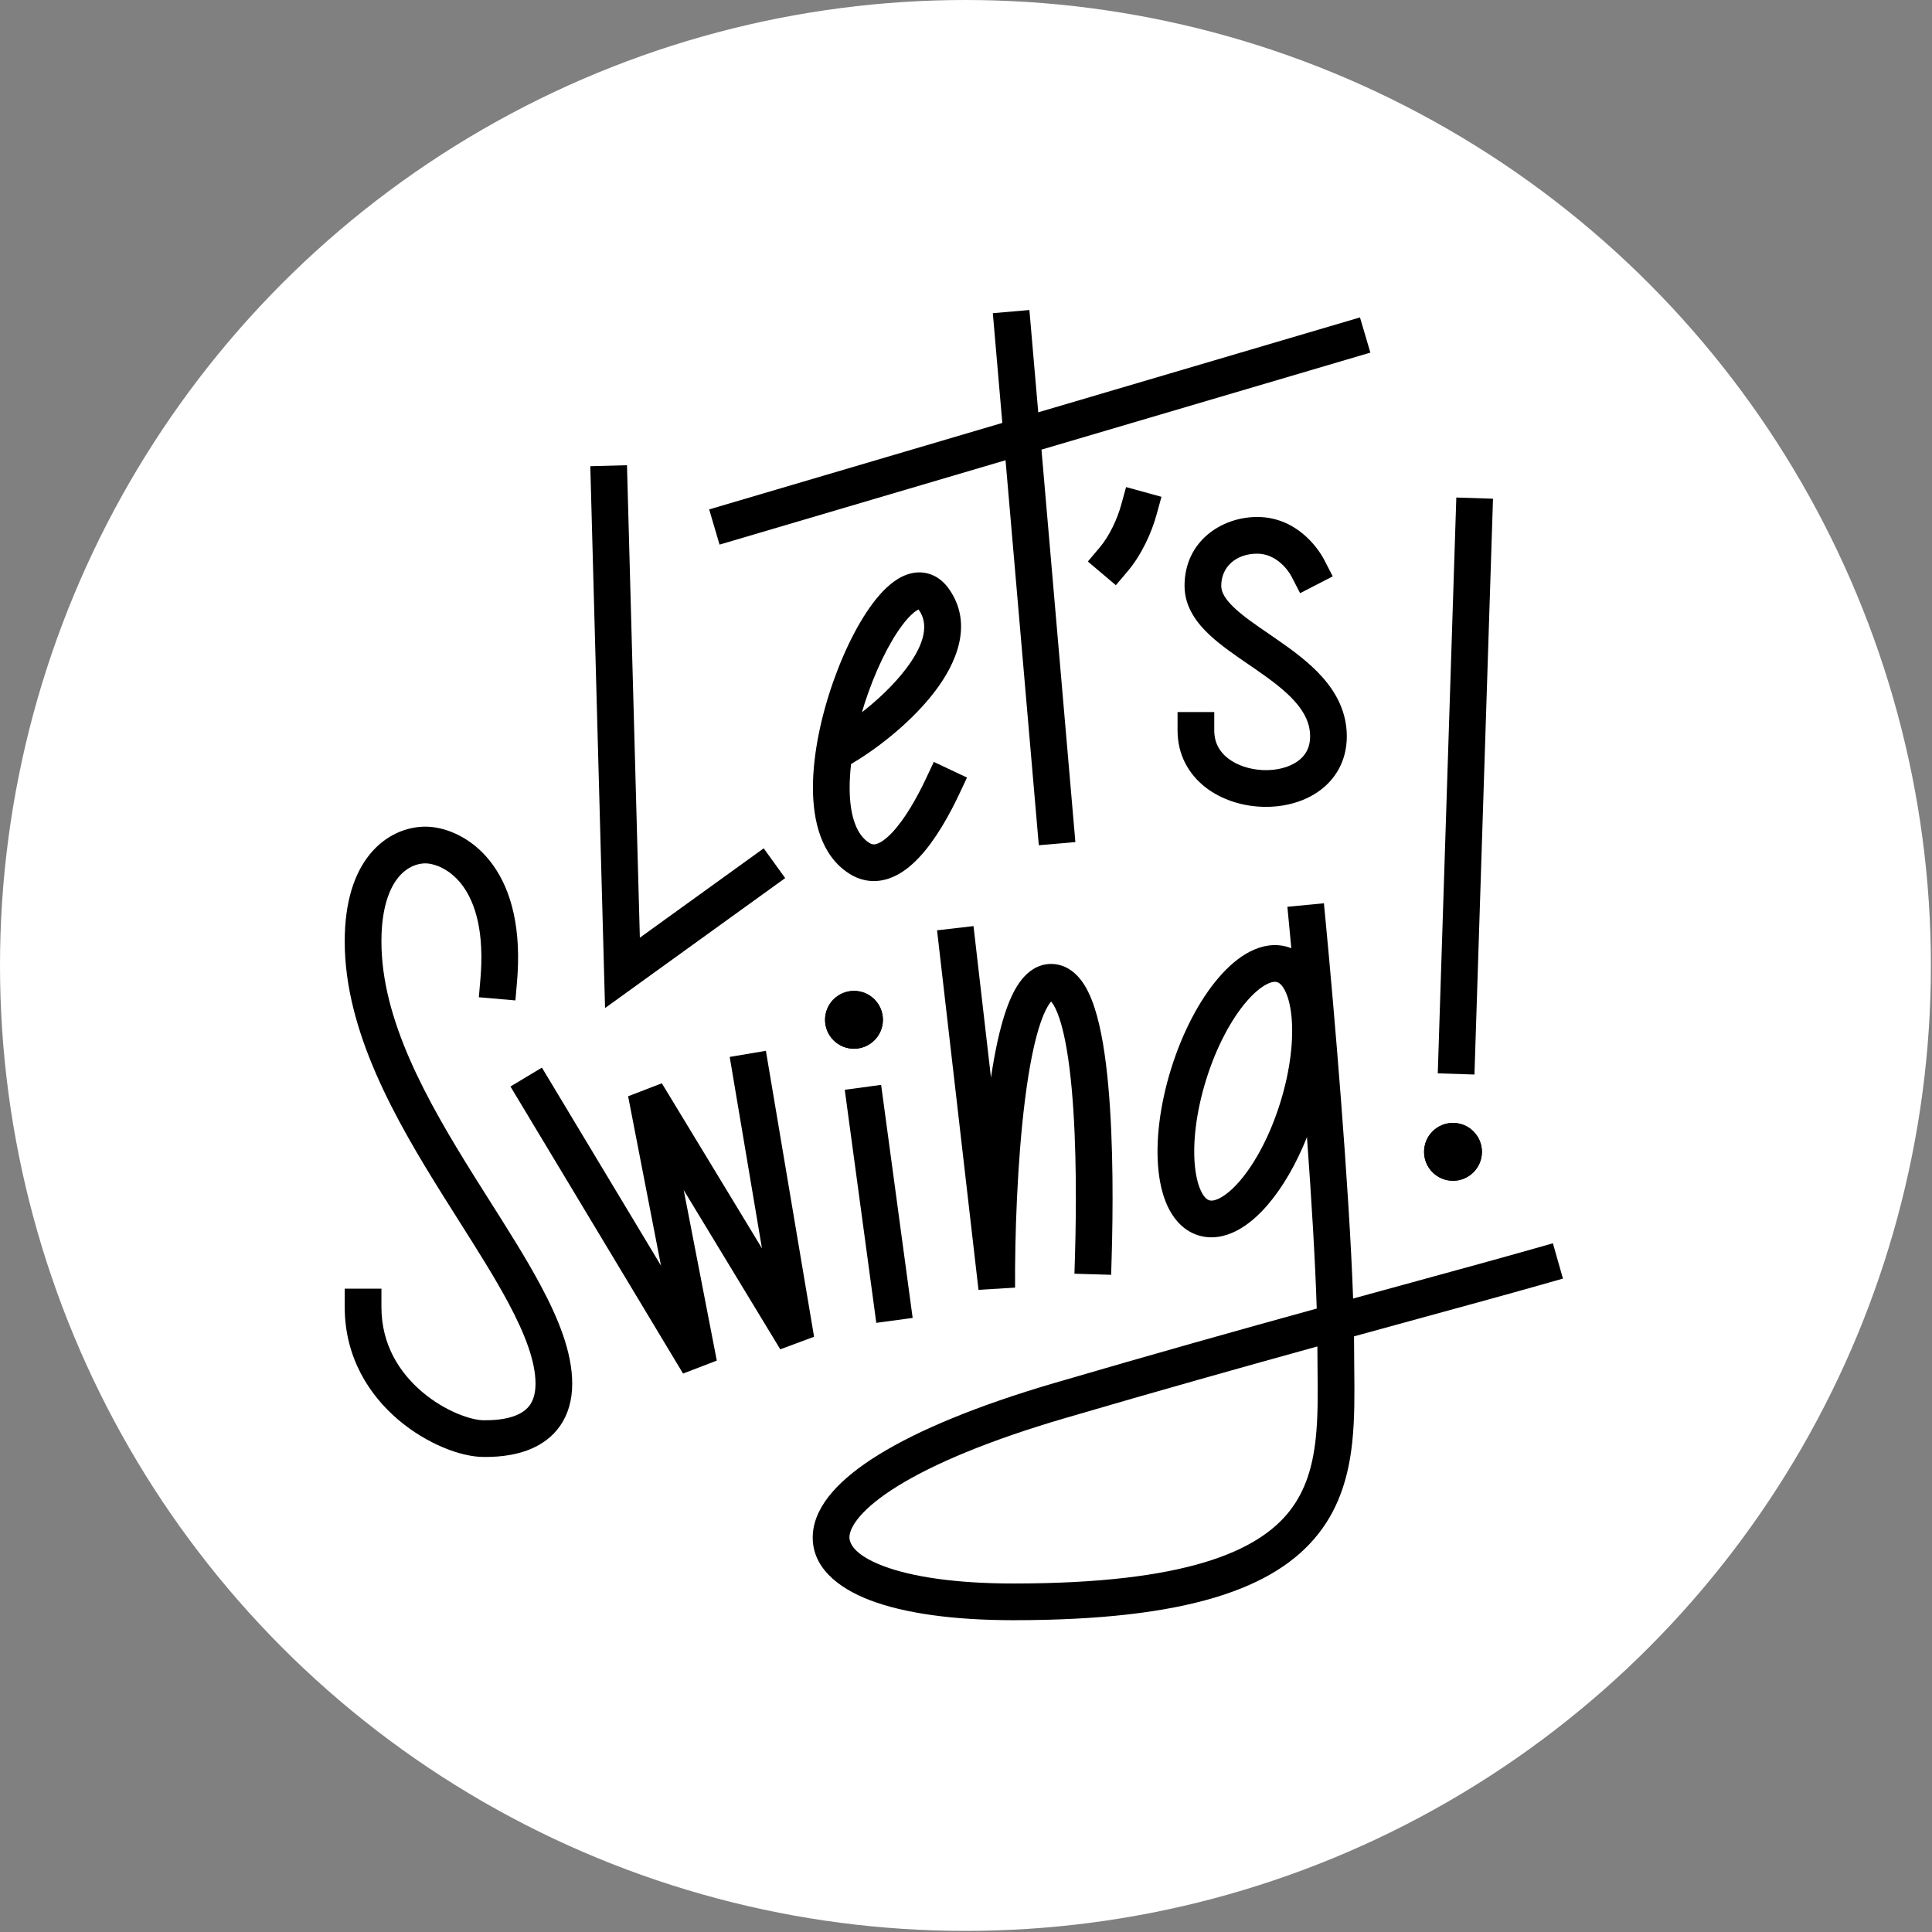
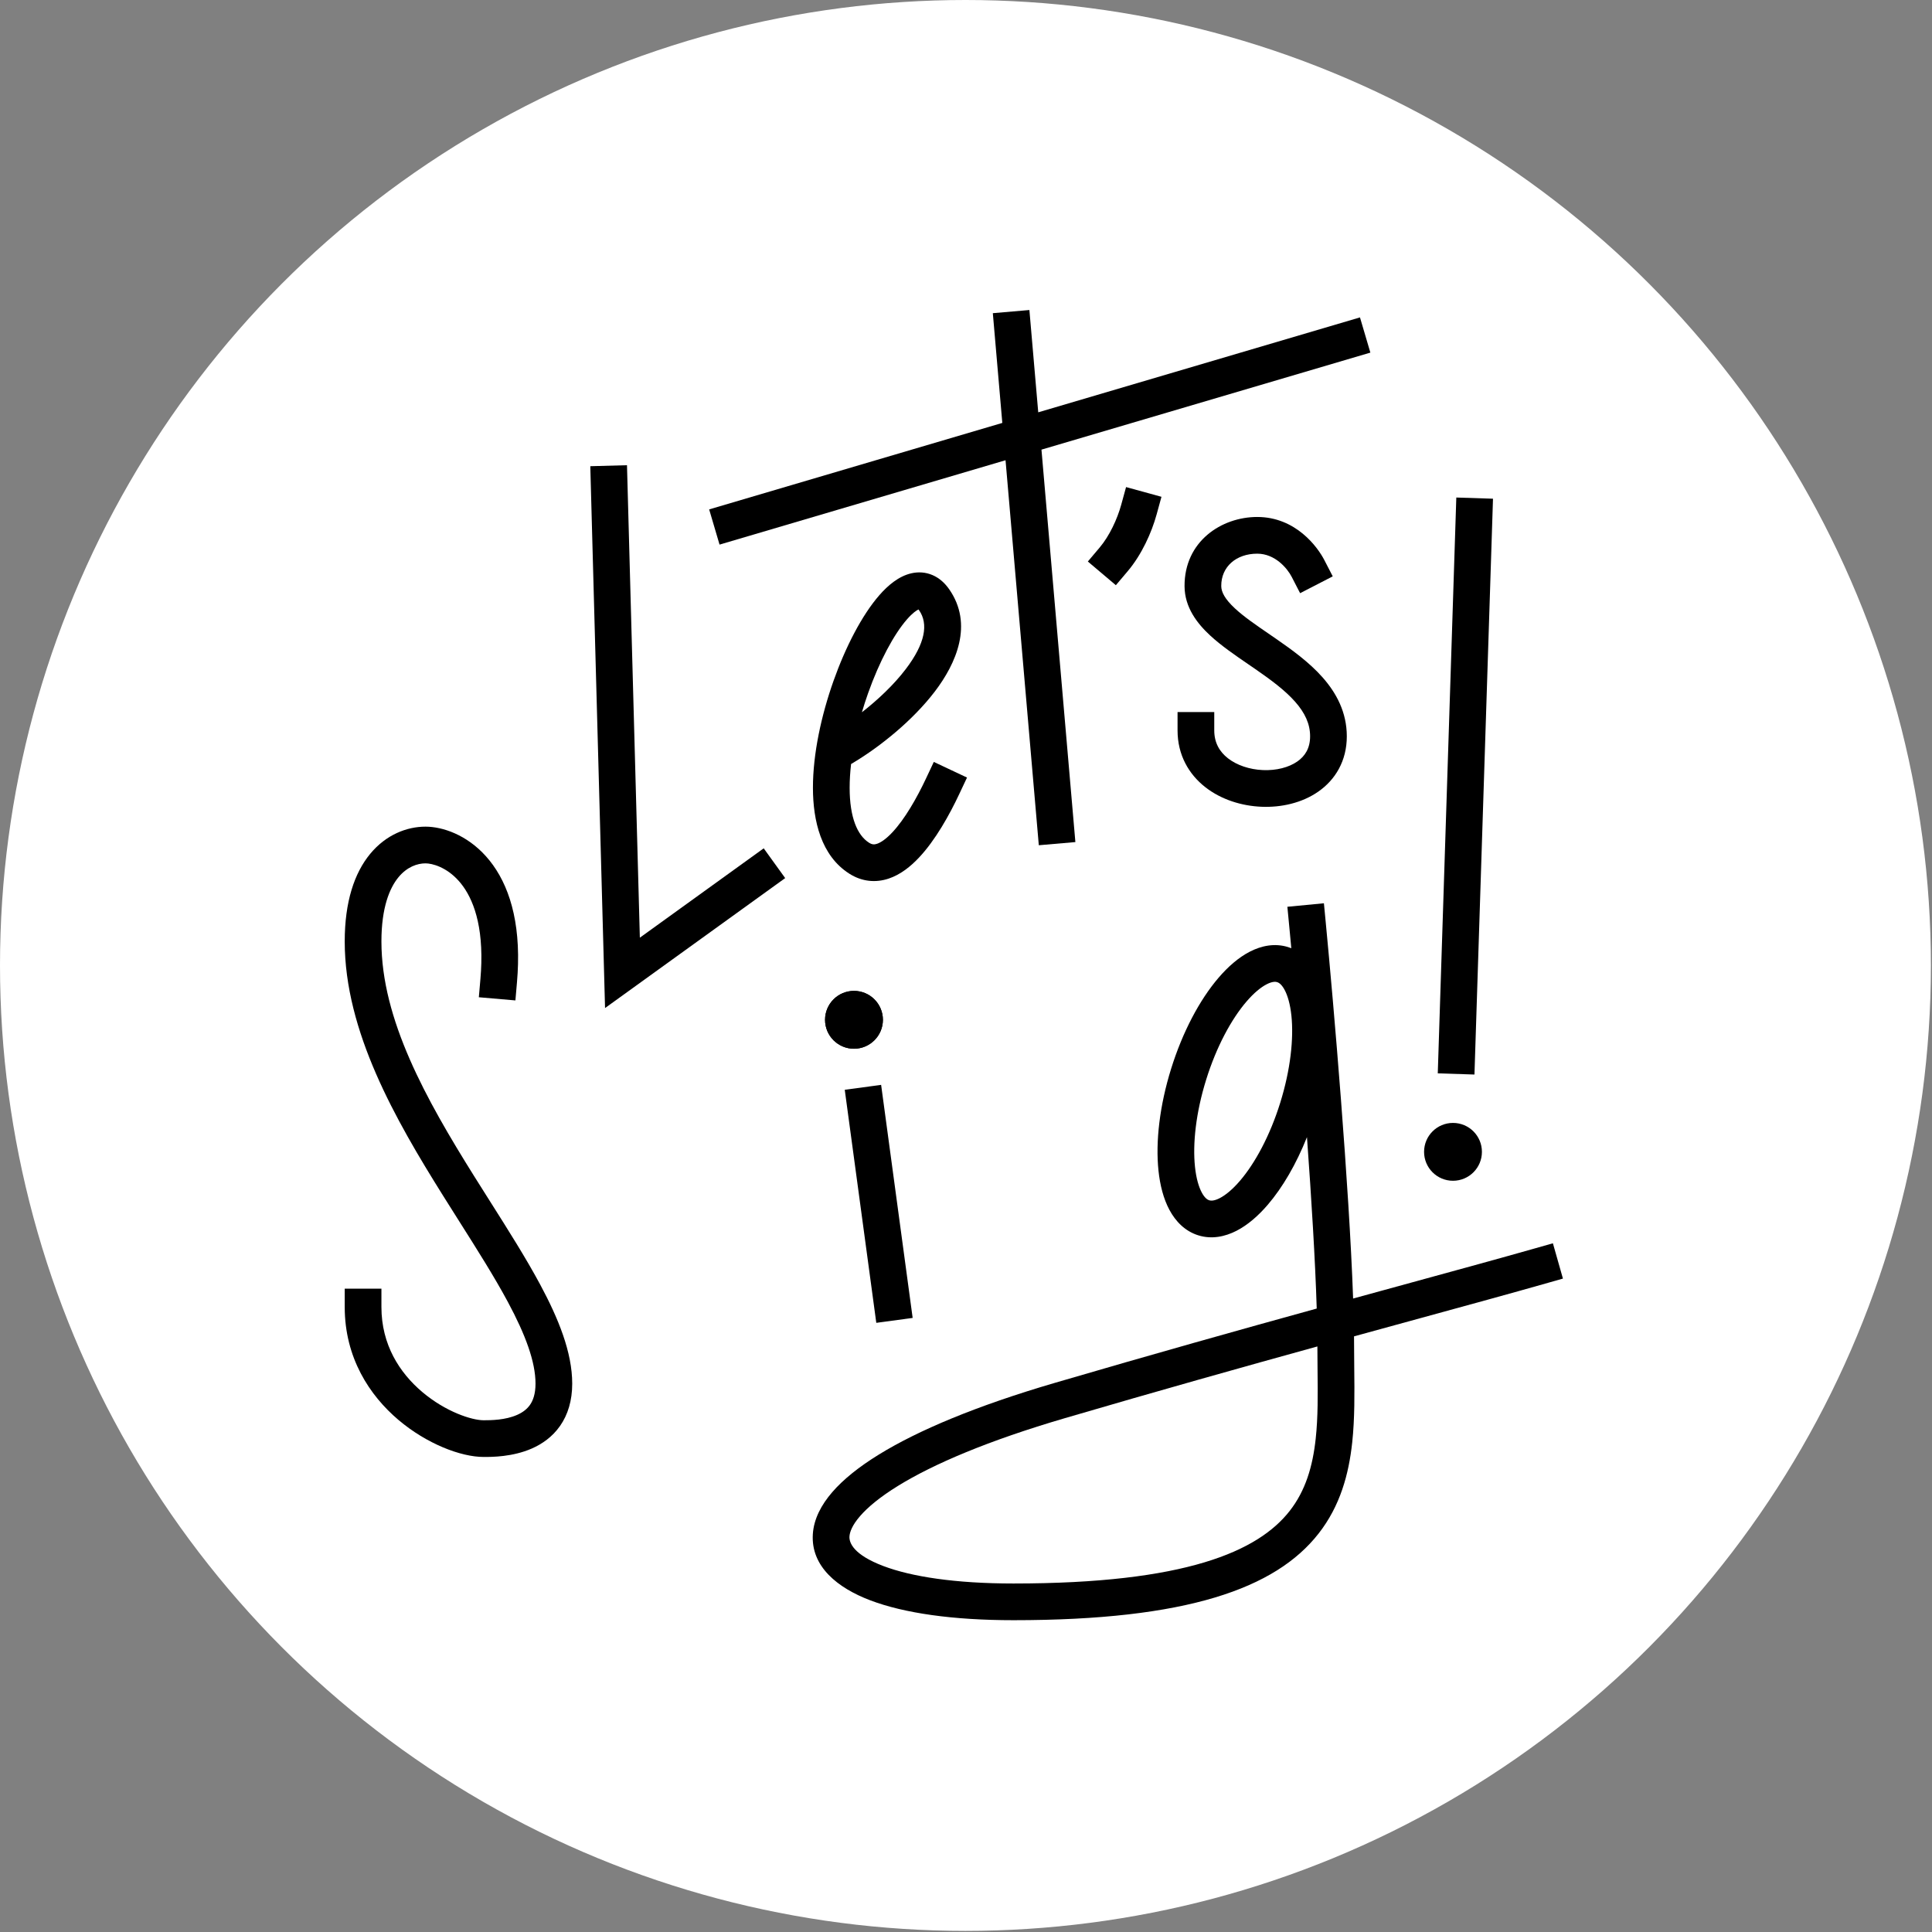
<svg xmlns="http://www.w3.org/2000/svg" width="1382" height="1382" viewBox="0 0 1382 1382" fill="none">
  <rect x="0" y="0" width="1382" height="1382" fill="#808080" stroke="none" />
  <circle cx="690.606" cy="690.606" r="690.606" fill="white" />
  <path fill-rule="evenodd" clip-rule="evenodd" d="M448.498 332.773L457.698 670.746L486.61 649.887L491.679 656.913C486.61 649.887 486.61 649.887 486.61 649.887L486.611 649.886L486.615 649.883L546.295 606.827L561.656 628.118L501.976 671.175L501.974 671.176L501.972 671.178L501.971 671.178C501.971 671.179 501.971 671.179 496.86 664.095L501.971 671.178L432.804 721.08L422.253 333.488L448.498 332.773Z" fill="black" />
  <path fill-rule="evenodd" clip-rule="evenodd" d="M742.673 294.942L736.349 221.764L710.192 224.024L716.976 302.523L507.278 364.385L514.707 389.567L719.283 329.216L743.083 604.616L769.24 602.355L744.98 321.635L980.25 252.229L972.821 227.048L742.673 294.942Z" fill="black" />
  <path fill-rule="evenodd" clip-rule="evenodd" d="M1067.97 356.735L1054.71 768.636L1028.47 767.792L1041.73 355.891L1067.97 356.735Z" fill="black" />
  <path d="M1060.05 823.936C1060.05 835.363 1050.79 844.626 1039.36 844.626C1027.93 844.626 1018.67 835.363 1018.67 823.936C1018.67 812.509 1027.93 803.246 1039.36 803.246C1050.79 803.246 1060.05 812.509 1060.05 823.936Z" fill="black" />
-   <path fill-rule="evenodd" clip-rule="evenodd" d="M1039.36 825.544C1040.25 825.544 1040.97 824.822 1040.97 823.936C1040.97 823.05 1040.25 822.328 1039.36 822.328C1038.47 822.328 1037.75 823.05 1037.75 823.936C1037.75 824.822 1038.47 825.544 1039.36 825.544ZM1039.36 844.626C1050.79 844.626 1060.05 835.363 1060.05 823.936C1060.05 812.509 1050.79 803.246 1039.36 803.246C1027.93 803.246 1018.67 812.509 1018.67 823.936C1018.67 835.363 1027.93 844.626 1039.36 844.626Z" fill="black" />
  <path fill-rule="evenodd" clip-rule="evenodd" d="M830.82 355.371L827.343 368.029C823.809 380.894 816.733 396.693 806.676 408.586L798.2 418.61L778.152 401.658L786.628 391.634C793.627 383.357 799.224 371.275 802.026 361.074L805.504 348.416L830.82 355.371Z" fill="black" />
-   <path fill-rule="evenodd" clip-rule="evenodd" d="M547.863 751.67L582.323 956.203L558.155 965.193L489.079 851.32L512.741 973.263L488.604 982.529L365.139 777.207L387.638 763.678L472.813 905.322L449.309 784.193L473.419 774.884L545.043 892.956L521.974 756.032L547.863 751.67Z" fill="black" />
-   <path fill-rule="evenodd" clip-rule="evenodd" d="M696.373 662.459L708.866 770.841C711.603 752.426 715.157 735.473 719.804 722.214C722.605 714.22 726.102 706.682 730.68 700.906C735.283 695.099 742.302 689.531 751.876 689.531C761.136 689.531 768.059 694.588 772.691 700.339C777.181 705.913 780.407 713.117 782.865 720.581C787.82 735.626 790.864 755.586 792.769 776.521C796.605 818.657 796.108 868.226 795.208 898.772L794.821 911.893L768.578 911.12L768.965 897.998C769.857 867.716 770.312 819.421 766.623 778.901C764.767 758.508 761.929 740.942 757.928 728.793C755.909 722.66 753.889 718.849 752.245 716.808C752.13 716.665 752.023 716.539 751.924 716.426C751.73 716.636 751.507 716.896 751.256 717.213C749.295 719.687 746.964 724.098 744.581 730.897C739.861 744.364 736.099 763.751 733.252 786.239C727.588 830.977 725.898 884.973 726.103 921.069L699.935 922.647L670.292 665.465L696.373 662.459ZM752.892 715.577C752.892 715.581 752.858 715.604 752.789 715.633C752.857 715.588 752.892 715.573 752.892 715.577ZM751.126 715.653C751.061 715.624 751.029 715.602 751.029 715.597C751.029 715.593 751.061 715.607 751.126 715.653Z" fill="black" />
  <path fill-rule="evenodd" clip-rule="evenodd" d="M630.288 776.027L652.844 942.736L626.827 946.256L604.271 779.548L630.288 776.027Z" fill="black" />
  <path d="M631.56 729.491C631.56 740.917 622.296 750.181 610.868 750.181C599.44 750.181 590.176 740.917 590.176 729.491C590.176 718.064 599.44 708.801 610.868 708.801C622.296 708.801 631.56 718.064 631.56 729.491Z" fill="black" />
  <path fill-rule="evenodd" clip-rule="evenodd" d="M610.868 731.098C611.758 731.098 612.477 730.377 612.477 729.491C612.477 728.604 611.758 727.883 610.868 727.883C609.978 727.883 609.258 728.604 609.258 729.491C609.258 730.377 609.978 731.098 610.868 731.098ZM610.868 750.181C622.296 750.181 631.56 740.917 631.56 729.491C631.56 718.064 622.296 708.801 610.868 708.801C599.44 708.801 590.176 718.064 590.176 729.491C590.176 740.917 599.44 750.181 610.868 750.181Z" fill="black" />
  <path fill-rule="evenodd" clip-rule="evenodd" d="M948.273 659.196L947.02 646.129L920.885 648.635L922.139 661.702C922.627 666.795 923.15 672.346 923.7 678.288C922.951 677.989 922.182 677.716 921.394 677.47C911.791 674.48 902.252 676.522 894.089 680.711C885.998 684.864 878.443 691.488 871.667 699.391C858.083 715.233 845.913 738.213 837.723 764.51C829.532 790.807 826.5 816.633 828.686 837.386C829.777 847.738 832.233 857.48 836.536 865.492C840.876 873.576 847.569 880.672 857.172 883.662C866.774 886.653 876.313 884.611 884.476 880.421C892.567 876.269 900.122 869.645 906.898 861.742C917.501 849.377 927.242 832.663 934.901 813.418C938.117 857.549 940.821 901.697 941.879 936.034C887.38 951.077 824.483 968.705 754.395 989.235C698.354 1005.65 656.686 1023.17 628.501 1040.58C614.412 1049.28 603.245 1058.22 595.334 1067.36C587.464 1076.46 582.143 1086.56 581.441 1097.35C579.927 1120.61 599.251 1135.92 622.522 1144.75C646.836 1153.97 681.694 1158.96 724.979 1158.96C848.886 1158.96 912.374 1136.4 943.218 1096.97C958.649 1077.25 964.806 1054.61 967.261 1031.85C969.114 1014.68 968.915 996.429 968.725 978.903V978.899C968.667 973.634 968.611 968.435 968.611 963.35C968.611 960.959 968.597 958.479 968.569 955.914C985.152 951.356 1000.88 947.051 1015.74 942.986L1015.75 942.983C1050.55 933.459 1080.54 925.253 1105.37 918.189L1118 914.597L1110.82 889.344L1098.19 892.936C1073.82 899.868 1044.06 908.012 1009.41 917.495L1009.4 917.498L1009.39 917.501C996.259 921.095 982.422 924.882 967.908 928.868C965.041 847.61 954.102 719.975 948.273 659.196ZM761.775 1014.43C829.149 994.696 889.584 977.725 942.356 963.139L942.356 963.35C942.356 969.126 942.416 974.773 942.475 980.305V980.308C942.657 997.483 942.828 1013.56 941.158 1029.04C938.997 1049.07 933.851 1066.34 922.538 1080.8C899.894 1109.75 848.13 1132.71 724.979 1132.71C683.195 1132.71 651.927 1127.82 631.835 1120.2C610.7 1112.18 607.339 1103.67 607.64 1099.05C607.844 1095.91 609.555 1091.05 615.188 1084.54C620.781 1078.08 629.589 1070.76 642.295 1062.92C667.699 1047.23 706.896 1030.51 761.775 1014.43ZM913.586 702.537C914.761 702.903 916.756 704.072 918.898 708.062C921.08 712.124 922.901 718.263 923.769 726.498C925.498 742.921 923.163 765.097 915.775 788.817C908.387 812.536 897.717 832.116 886.967 844.653C881.577 850.94 876.591 854.959 872.489 857.064C868.46 859.132 866.153 858.961 864.979 858.596C863.805 858.23 861.809 857.061 859.667 853.071C857.486 849.009 855.664 842.87 854.796 834.635C853.067 818.212 855.402 796.036 862.79 772.316C870.178 748.597 880.848 729.016 891.598 716.48C896.989 710.193 901.974 706.174 906.076 704.069C910.105 702.001 912.412 702.171 913.586 702.537Z" fill="black" />
  <path fill-rule="evenodd" clip-rule="evenodd" d="M285.031 627.512C278.752 635.128 272.841 649.083 272.841 673.443C272.841 729.255 304.709 786.245 339.081 841.184C342.864 847.231 346.682 853.262 350.476 859.256C363.531 879.881 376.306 900.063 386.431 918.92C399.388 943.049 409.318 967.267 409.318 989.747C409.318 1001.87 406.236 1011.96 400.614 1020C395.049 1027.96 387.632 1033 380.386 1036.17C366.635 1042.2 351.811 1042.19 346.278 1042.19L345.963 1042.19C329.615 1042.19 305.154 1032.76 285.032 1015.71C264.352 998.197 246.587 971.251 246.587 934.958V921.831H272.841V934.958C272.841 961.826 285.77 981.932 302.001 995.679C318.787 1009.9 337.452 1015.94 345.963 1015.94C351.468 1015.94 361.445 1015.81 369.845 1012.13C373.81 1010.39 376.93 1008.06 379.1 1004.95C381.213 1001.93 383.063 997.279 383.063 989.747C383.063 974.18 375.933 954.865 363.301 931.34C353.664 913.393 341.588 894.312 328.64 873.854C324.766 867.731 320.813 861.485 316.824 855.109C282.957 800.978 246.587 737.862 246.587 673.443C246.587 645.043 253.486 624.502 264.774 610.811C276.146 597.017 291.08 591.322 304.361 591.322C316.538 591.322 333.795 597.074 347.662 612.563C361.762 628.311 371.465 653.049 370.543 689.619C370.439 693.77 370.198 698.075 369.812 702.54L368.68 715.618L342.524 713.356L343.655 700.277C343.997 696.322 344.207 692.551 344.297 688.958C345.092 657.393 336.729 639.712 328.101 630.075C319.241 620.178 309.11 617.577 304.361 617.577C298.616 617.577 291.226 619.998 285.031 627.512Z" fill="black" />
  <path fill-rule="evenodd" clip-rule="evenodd" d="M667.144 411.415C672.139 413.586 675.993 417.251 678.918 421.43C696.479 446.529 683.944 474.664 668.703 494.657C652.768 515.559 629.43 534.035 611.565 544.847L608.802 546.519C608.121 552.4 607.762 558.108 607.767 563.534C607.788 584.829 613.304 597.504 621.606 602.796C623.781 604.183 625.348 604.247 627.367 603.572C630.053 602.672 633.757 600.237 638.237 595.478C647.168 585.992 655.715 571.053 662.383 556.893L667.975 545.016L691.728 556.201L686.136 568.077C679.148 582.918 669.188 600.904 657.352 613.475C651.449 619.745 644.204 625.622 635.701 628.468C626.53 631.538 616.666 630.783 607.492 624.934C587.35 612.094 581.536 587.143 581.512 563.56C581.489 539.18 587.539 511.582 596.218 487.089C604.843 462.746 616.609 439.94 629.044 425.725C635.045 418.865 642.727 412.221 651.81 410.117C656.719 408.979 662.023 409.189 667.144 411.415ZM616.547 509.494C627.83 500.694 639.273 489.957 647.823 478.74C661.941 460.221 664.232 446.237 657.406 436.482C657.26 436.273 657.129 436.1 657.014 435.958C655.62 436.596 652.803 438.44 648.805 443.011C639.441 453.716 629.042 473.06 620.964 495.858C619.374 500.344 617.896 504.905 616.547 509.494ZM656.446 435.371C656.446 435.371 656.452 435.374 656.462 435.382C656.451 435.375 656.446 435.371 656.446 435.371Z" fill="black" />
  <path fill-rule="evenodd" clip-rule="evenodd" d="M847.332 419.345C847.153 387.186 873.826 369.801 899.321 369.801C926.954 369.801 942.568 391.397 947.321 400.618L953.335 412.286L929.998 424.315L923.984 412.646C920.835 406.538 912.095 396.055 899.321 396.055C884.408 396.055 873.509 405.279 873.586 419.199C873.609 423.334 875.963 428.355 883.494 435.316C889.858 441.2 898.042 446.815 907.502 453.307C909.262 454.515 911.067 455.753 912.913 457.029C924.1 464.765 936.53 473.744 946.108 484.586C955.899 495.67 963.4 509.476 963.4 526.703C963.4 544.339 955.144 557.824 942.948 566.297C931.205 574.455 916.354 577.682 902.314 577.091C888.242 576.499 873.612 572.022 862.186 563.088C850.444 553.906 842.33 540.113 842.33 522.494V509.366H868.584V522.494C868.584 531.236 872.322 537.686 878.358 542.405C884.711 547.373 893.785 550.455 903.417 550.86C913.081 551.266 921.934 548.927 927.969 544.735C933.55 540.857 937.146 535.207 937.146 526.703C937.146 517.789 933.448 509.911 926.432 501.968C919.203 493.785 909.22 486.395 897.98 478.624C896.363 477.505 894.708 476.372 893.03 475.223C883.645 468.796 873.571 461.898 865.672 454.596C856.343 445.972 847.416 434.468 847.332 419.345Z" fill="black" />
</svg>